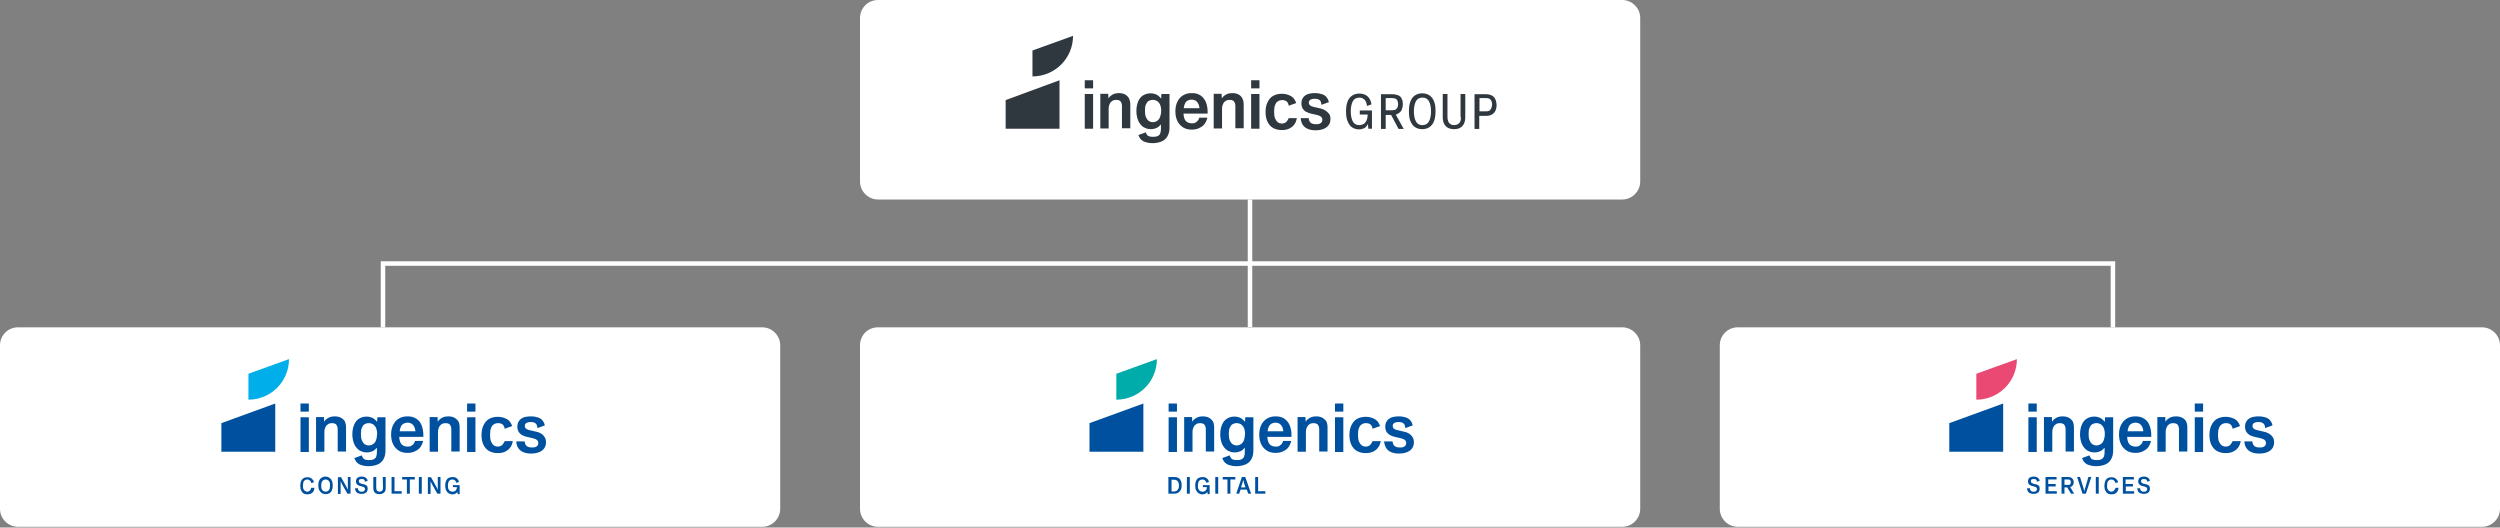
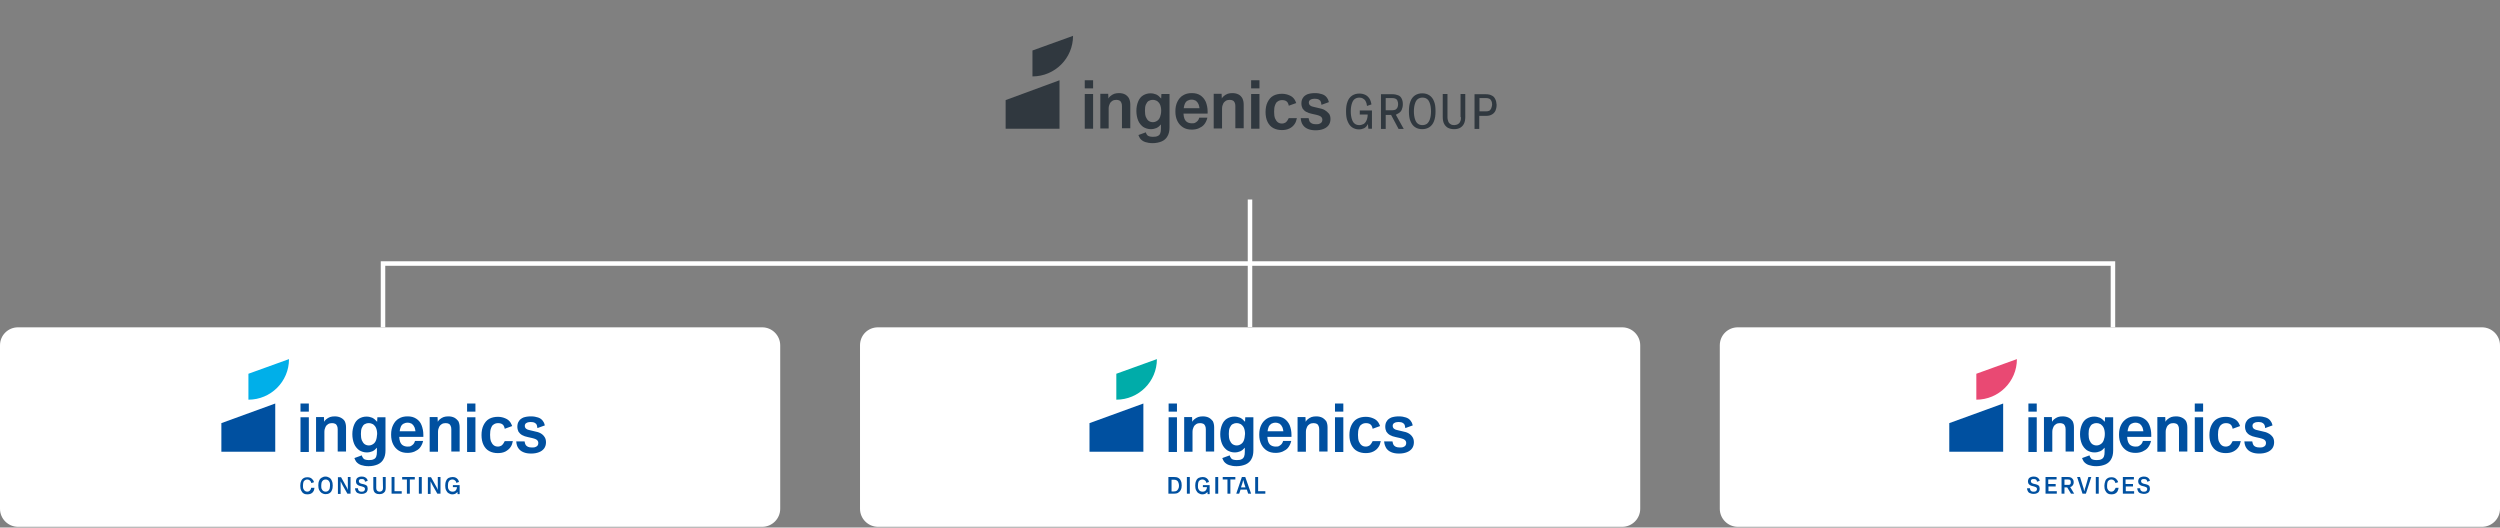
<svg xmlns="http://www.w3.org/2000/svg" version="1.1" id="Ebene_1" x="0px" y="0px" viewBox="0 0 1109 234" style="enable-background:new 0 0 1109 234;" xml:space="preserve">
  <rect x="0" y="0" width="1109" height="234" fill="#808080" stroke="none" />
  <style type="text/css">
	.st0{fill:#FFFFFF;}
	.st1{fill:#30383F;}
	.st2{fill:#0050A0;}
	.st3{fill:#00AFE9;}
	.st4{fill:#00ACA9;}
	.st5{fill:#E94973;}
	.st6{fill:none;stroke:#FFFFFF;stroke-width:2;}
</style>
-   <path class="st0" d="M389.5,0h330.1c4.4,0,8,3.6,8,8v72.5c0,4.4-3.6,8-8,8H389.5c-4.4,0-8-3.6-8-8V8C381.5,3.6,385,0,389.5,0z" />
  <path class="st1" d="M484.9,41.7h-3.7v15.4h3.7V41.7z" />
  <path class="st1" d="M484.9,35.6h-3.7v3.6h3.7V35.6z" />
  <path class="st1" d="M499.1,41.9c-0.8-0.4-1.7-0.6-2.7-0.6c-0.8,0-1.5,0.1-2.1,0.3c-0.6,0.2-1.2,0.6-1.7,1c-0.4,0.3-0.7,0.7-0.9,1.1  l-0.1-2.1h-3.5v15.4h3.7v-8.8c0-0.9,0.2-1.6,0.5-2.2c0.3-0.6,0.7-1,1.2-1.3c0.5-0.3,1.1-0.4,1.7-0.4c0.6,0,1,0.1,1.4,0.3  c0.4,0.2,0.6,0.5,0.8,0.9c0.2,0.4,0.3,0.9,0.3,1.5v9.9h3.7V46.4c0-1.1-0.2-2-0.6-2.8C500.4,42.9,499.8,42.3,499.1,41.9L499.1,41.9z" />
  <path class="st1" d="M549.4,41.9c-0.8-0.4-1.7-0.6-2.7-0.6c-0.8,0-1.5,0.1-2.1,0.3c-0.6,0.2-1.2,0.6-1.7,1c-0.4,0.3-0.7,0.7-0.9,1.1  l-0.1-2.1h-3.5v15.4h3.7v-8.8c0-0.9,0.2-1.6,0.5-2.2c0.3-0.6,0.7-1,1.2-1.3c0.5-0.3,1.1-0.4,1.7-0.4c0.6,0,1,0.1,1.4,0.3  c0.4,0.2,0.6,0.5,0.8,0.9c0.2,0.4,0.3,0.9,0.3,1.5v9.9h3.7V46.4c0-1.1-0.2-2-0.6-2.8C550.7,42.9,550.2,42.3,549.4,41.9L549.4,41.9z" />
  <path class="st1" d="M558.7,35.6H555v3.6h3.7V35.6z" />
  <path class="st1" d="M558.7,41.7H555v15.4h3.7V41.7z" />
  <path class="st1" d="M532.5,42.3c-1.1-0.7-2.3-1-3.8-1s-2.8,0.3-3.9,1c-1.1,0.6-1.9,1.6-2.5,2.8c-0.6,1.2-0.9,2.6-0.9,4.3  c0,1.7,0.3,3.1,0.9,4.3c0.6,1.2,1.4,2.1,2.5,2.8c1.1,0.7,2.4,1,3.9,1c1.1,0,2.2-0.2,3.1-0.6c0.9-0.4,1.7-0.9,2.3-1.6  c0.6-0.7,1.2-1.8,1.5-3.1H532c-0.1,0.4-0.4,1.1-0.8,1.5c-0.3,0.3-0.7,0.6-1.1,0.8c-0.4,0.2-0.9,0.2-1.4,0.2c-0.8,0-1.5-0.2-2-0.5  c-0.6-0.3-1-0.9-1.3-1.6c-0.2-0.6-0.4-1.4-0.4-2.2h10.7v-0.9c0-1.6-0.3-3-0.8-4.3C534.3,43.9,533.5,43,532.5,42.3L532.5,42.3z   M526.7,44.7c0.5-0.3,1.2-0.5,1.9-0.5c0.7,0,1.4,0.2,1.9,0.5c0.5,0.4,0.9,0.9,1.2,1.6c0.2,0.5,0.3,1.1,0.4,1.7h-7  c0.1-0.7,0.2-1.2,0.4-1.7C525.8,45.5,526.2,45,526.7,44.7L526.7,44.7z" />
  <path class="st1" d="M515.2,41.7l-0.1,2c-0.1-0.1-0.2-0.2-0.3-0.3c-0.5-0.6-1.1-1.1-1.9-1.5c-0.8-0.3-1.6-0.5-2.5-0.5  c-1.2,0-2.3,0.3-3.3,0.9c-1,0.6-1.7,1.5-2.2,2.7c-0.5,1.2-0.8,2.6-0.8,4.2s0.3,3.1,0.8,4.3c0.5,1.2,1.3,2.1,2.2,2.8  c1,0.6,2.1,1,3.4,1c0.9,0,1.8-0.2,2.5-0.5c0.8-0.4,1.4-0.9,1.9-1.5c0,0,0.1-0.1,0.1-0.1v1.8c0,0.9-0.1,1.6-0.3,2.1  c-0.2,0.6-0.6,1-1.1,1.2c-0.5,0.3-1.3,0.4-2.2,0.4c-0.6,0-1.1-0.1-1.5-0.2c-0.4-0.1-0.8-0.3-1-0.6c-0.3-0.3-0.5-0.7-0.6-1.2  l-3.3,1.2c0.2,0.6,0.5,1.1,0.8,1.6c0.6,0.7,1.3,1.2,2.2,1.5s2,0.5,3.3,0.5c1.6,0,2.9-0.3,4.1-0.8c1.1-0.5,2-1.3,2.5-2.3  c0.6-1,0.9-2.3,0.9-3.9V41.7L515.2,41.7L515.2,41.7z M514.6,51.9c-0.3,0.8-0.7,1.3-1.3,1.7c-0.6,0.4-1.2,0.6-1.9,0.6  c-0.7,0-1.3-0.2-1.9-0.6c-0.5-0.4-0.9-1-1.2-1.7c-0.3-0.8-0.4-1.7-0.4-2.8c0-1.1,0.1-2,0.4-2.7c0.3-0.7,0.7-1.3,1.2-1.6  c0.5-0.3,1.1-0.5,1.9-0.5c0.7,0,1.3,0.2,1.9,0.5c0.5,0.4,1,0.9,1.3,1.6c0.3,0.7,0.5,1.6,0.5,2.7C515.1,50.2,514.9,51.1,514.6,51.9z" />
  <path class="st1" d="M571.2,53.3c-0.3,0.5-0.6,0.8-1,1.1c-0.4,0.2-0.9,0.4-1.5,0.4c-0.8,0-1.4-0.2-1.9-0.6c-0.5-0.4-0.9-1-1.2-1.7  c-0.3-0.8-0.4-1.8-0.4-2.9c0-1.2,0.1-2.2,0.4-2.9c0.3-0.8,0.6-1.4,1.2-1.7c0.5-0.4,1.2-0.6,2-0.6c0.6,0,1.1,0.1,1.5,0.3  c0.4,0.2,0.8,0.5,1,1c0.2,0.3,0.3,0.7,0.4,1.2l3.3-1.2c-0.2-0.5-0.4-1-0.7-1.5c-0.6-0.9-1.3-1.5-2.3-1.9c-0.9-0.4-2-0.7-3.3-0.7  c-1.5,0-2.8,0.3-3.9,0.9c-1.1,0.6-1.9,1.6-2.5,2.8c-0.6,1.2-0.9,2.7-0.9,4.4c0,1.7,0.3,3.2,0.9,4.4c0.6,1.2,1.4,2.1,2.5,2.7  c1.1,0.6,2.4,0.9,3.8,0.9c1.3,0,2.4-0.2,3.4-0.7c1-0.5,1.7-1.1,2.3-2c0.5-0.7,0.8-1.6,1-2.6h-3.6C571.5,52.6,571.4,53,571.2,53.3  L571.2,53.3z" />
  <path class="st1" d="M587.6,48.8c-0.7-0.4-1.7-0.7-2.8-0.9l-1.7-0.4c-0.6-0.1-1.1-0.3-1.4-0.4c-0.4-0.2-0.6-0.4-0.8-0.6  c-0.2-0.3-0.3-0.6-0.3-1c0-0.4,0.1-0.7,0.3-0.9c0.2-0.3,0.5-0.4,0.9-0.6c0.4-0.1,0.8-0.2,1.4-0.2c0.6,0,1.1,0.1,1.5,0.2  c0.4,0.2,0.7,0.4,1,0.7c0.2,0.3,0.4,0.8,0.5,1.8l3.3-1.2c-0.2-0.9-0.5-1.5-0.9-2c-0.5-0.7-1.2-1.2-2.1-1.5c-0.9-0.3-1.9-0.5-3.2-0.5  c-1.3,0-2.4,0.2-3.3,0.5c-0.9,0.4-1.6,0.9-2,1.6c-0.5,0.7-0.7,1.5-0.7,2.5c0,0.8,0.2,1.6,0.5,2.2c0.4,0.6,0.9,1.1,1.6,1.5  c0.7,0.4,1.6,0.7,2.6,0.9l1.8,0.4c0.7,0.2,1.2,0.3,1.6,0.5c0.4,0.2,0.7,0.4,0.9,0.7c0.2,0.3,0.3,0.6,0.3,1c0,0.4-0.1,0.8-0.3,1.1  c-0.2,0.3-0.5,0.5-1,0.7c-0.4,0.2-1,0.2-1.6,0.2c-0.7,0-1.2-0.1-1.7-0.3c-0.4-0.2-0.8-0.5-1-0.8c-0.2-0.4-0.4-0.9-0.5-1.6h-3.5  c0.1,1.3,0.4,2.3,1,3.1c0.5,0.7,1.2,1.3,2.2,1.7c0.9,0.4,2.1,0.6,3.4,0.6c1.3,0,2.5-0.2,3.5-0.6c1-0.4,1.7-0.9,2.3-1.7  c0.5-0.7,0.8-1.6,0.8-2.7c0-0.9-0.2-1.7-0.6-2.3C588.9,49.7,588.3,49.2,587.6,48.8L587.6,48.8z" />
  <path class="st1" d="M446.1,44.4v12.7H470V35.6L446.1,44.4z" />
  <path class="st1" d="M458,33.9c9.9,0,18-8,18-18l-18,6.5V33.9z" />
  <path class="st1" d="M620.3,50.3c0.7-0.4,1.2-0.9,1.5-1.6c0.3-0.7,0.5-1.5,0.5-2.5c0-1-0.2-1.8-0.5-2.4c-0.3-0.7-0.8-1.2-1.5-1.5  s-1.6-0.5-2.6-0.5h-5.1v15.4h2.1v-6.2h2.4l3.3,6.2h2.3l-3.5-6.3C619.5,50.7,619.9,50.5,620.3,50.3L620.3,50.3z M614.6,43.5h3  c0.6,0,1.1,0.1,1.5,0.3c0.4,0.2,0.7,0.5,0.8,0.9c0.2,0.4,0.3,0.9,0.3,1.5c0,0.6-0.1,1.1-0.3,1.5c-0.2,0.4-0.5,0.7-0.8,0.9  c-0.4,0.2-0.9,0.3-1.4,0.3h-3V43.5L614.6,43.5z" />
  <path class="st1" d="M634.1,42.3c-0.9-0.6-1.9-0.9-3.2-0.9c-1.2,0-2.3,0.3-3.2,0.9c-0.9,0.6-1.6,1.5-2,2.6c-0.5,1.2-0.7,2.7-0.7,4.5  c0,1.8,0.2,3.3,0.7,4.4c0.5,1.2,1.2,2.1,2,2.6c0.9,0.6,1.9,0.9,3.2,0.9c1.2,0,2.3-0.3,3.2-0.9c0.9-0.6,1.6-1.5,2-2.6  c0.5-1.2,0.7-2.7,0.7-4.5c0-1.8-0.2-3.3-0.7-4.4C635.7,43.8,635,42.9,634.1,42.3z M634.3,52.9c-0.3,0.9-0.8,1.6-1.3,2  c-0.6,0.4-1.2,0.6-2,0.6c-0.8,0-1.5-0.2-2-0.6c-0.6-0.4-1-1.1-1.3-2s-0.5-2.1-0.5-3.5c0-1.4,0.2-2.6,0.5-3.5c0.3-0.9,0.7-1.6,1.3-2  c0.6-0.4,1.2-0.6,2-0.6c0.8,0,1.5,0.2,2,0.6c0.6,0.4,1,1.1,1.3,2c0.3,0.9,0.5,2.1,0.5,3.5S634.6,52,634.3,52.9L634.3,52.9z" />
  <path class="st1" d="M648.1,52c0,0.8-0.1,1.5-0.4,2c-0.2,0.5-0.6,0.9-1,1.1c-0.4,0.2-1,0.4-1.6,0.4s-1.2-0.1-1.6-0.4  c-0.4-0.2-0.8-0.6-1-1.1c-0.2-0.5-0.4-1.2-0.4-2V41.7h-2.1v10.2c0,1.2,0.2,2.2,0.6,3c0.4,0.8,1,1.4,1.7,1.8c0.8,0.4,1.7,0.6,2.7,0.6  c1.1,0,2-0.2,2.7-0.6s1.3-1,1.7-1.8c0.4-0.8,0.6-1.8,0.6-3V41.7h-2.1V52L648.1,52z" />
  <path class="st1" d="M663.3,44c-0.3-0.7-0.8-1.3-1.5-1.6c-0.7-0.4-1.6-0.6-2.6-0.6h-5.1v15.4h2.1v-5.8h3c1.1,0,1.9-0.2,2.6-0.6  c0.7-0.4,1.2-0.9,1.6-1.7c0.3-0.7,0.5-1.6,0.5-2.6C663.8,45.5,663.7,44.7,663.3,44L663.3,44z M661.5,48.1c-0.2,0.4-0.5,0.8-0.8,1  c-0.4,0.2-0.9,0.3-1.5,0.3h-2.9v-5.9h2.9c0.6,0,1.1,0.1,1.5,0.3c0.4,0.2,0.7,0.6,0.9,1c0.2,0.4,0.3,1,0.3,1.6S661.6,47.7,661.5,48.1  L661.5,48.1z" />
  <path class="st1" d="M603.2,50.8h3.5c0,1-0.2,1.9-0.5,2.6c-0.3,0.7-0.8,1.3-1.3,1.6c-0.6,0.3-1.2,0.5-1.9,0.5c-0.8,0-1.5-0.2-2-0.6  c-0.6-0.4-1-1.1-1.3-2c-0.3-0.9-0.5-2.1-0.5-3.5c0-1.4,0.2-2.6,0.5-3.5c0.3-0.9,0.7-1.6,1.3-2c0.6-0.4,1.2-0.6,2-0.6  c0.6,0,1.1,0.1,1.6,0.4c0.5,0.3,0.9,0.6,1.2,1.2c0.3,0.5,0.5,1.2,0.6,2.1l2-0.7c-0.2-0.9-0.4-1.7-0.8-2.4c-0.5-0.8-1.1-1.4-1.9-1.8  c-0.8-0.4-1.7-0.6-2.7-0.6c-1.2,0-2.3,0.3-3.2,0.9s-1.6,1.5-2,2.6c-0.5,1.2-0.7,2.7-0.7,4.4c0,1.8,0.2,3.3,0.7,4.4  c0.5,1.2,1.1,2.1,2,2.7c0.9,0.6,1.9,0.9,3,0.9c0.9,0,1.6-0.2,2.3-0.5c0.7-0.4,1.2-0.9,1.6-1.7c0-0.1,0.1-0.1,0.1-0.2l0.2,2.1h1.6V49  h-5.4V50.8L603.2,50.8z" />
  <path class="st0" d="M8,145.2h330.1c4.4,0,8,3.6,8,8v72.5c0,4.4-3.6,8-8,8H8c-4.4,0-8-3.6-8-8v-72.5C0,148.7,3.6,145.2,8,145.2z" />
  <path class="st2" d="M137,185.1h-3.7v15.4h3.7V185.1z" />
  <path class="st2" d="M137,179h-3.7v3.6h3.7V179z" />
  <path class="st2" d="M151.2,185.3c-0.8-0.4-1.7-0.6-2.7-0.6c-0.8,0-1.5,0.1-2.1,0.3c-0.6,0.2-1.2,0.6-1.7,1  c-0.4,0.3-0.7,0.7-0.9,1.1l-0.1-2.1h-3.5v15.4h3.7v-8.8c0-0.9,0.2-1.6,0.5-2.2c0.3-0.6,0.7-1,1.2-1.3c0.5-0.3,1.1-0.4,1.7-0.4  c0.6,0,1,0.1,1.4,0.3c0.4,0.2,0.6,0.5,0.8,0.9c0.2,0.4,0.3,0.9,0.3,1.5v9.9h3.7v-10.7c0-1.1-0.2-2-0.6-2.8  C152.6,186.3,152,185.7,151.2,185.3L151.2,185.3z" />
  <path class="st2" d="M201.6,185.3c-0.8-0.4-1.7-0.6-2.7-0.6c-0.8,0-1.5,0.1-2.1,0.3c-0.6,0.2-1.2,0.6-1.7,1  c-0.4,0.3-0.7,0.7-0.9,1.1l-0.1-2.1h-3.5v15.4h3.7v-8.8c0-0.9,0.2-1.6,0.5-2.2c0.3-0.6,0.7-1,1.2-1.3c0.5-0.3,1.1-0.4,1.7-0.4  c0.6,0,1,0.1,1.4,0.3c0.4,0.2,0.6,0.5,0.8,0.9c0.2,0.4,0.3,0.9,0.3,1.5v9.9h3.7v-10.7c0-1.1-0.2-2-0.6-2.8  C202.9,186.3,202.3,185.7,201.6,185.3L201.6,185.3z" />
  <path class="st2" d="M210.9,179h-3.7v3.6h3.7V179z" />
  <path class="st2" d="M210.9,185.1h-3.7v15.4h3.7V185.1z" />
  <path class="st2" d="M184.6,185.7c-1.1-0.7-2.3-1-3.8-1s-2.8,0.3-3.9,1c-1.1,0.6-1.9,1.6-2.5,2.8c-0.6,1.2-0.9,2.6-0.9,4.3  c0,1.7,0.3,3.1,0.9,4.3c0.6,1.2,1.4,2.1,2.5,2.8c1.1,0.7,2.4,1,3.9,1c1.1,0,2.2-0.2,3.1-0.6c0.9-0.4,1.7-0.9,2.3-1.6  c0.6-0.7,1.2-1.8,1.5-3.1h-3.6c-0.1,0.4-0.4,1.1-0.8,1.5c-0.3,0.3-0.7,0.6-1.1,0.8c-0.4,0.2-0.9,0.2-1.4,0.2c-0.8,0-1.5-0.2-2-0.5  c-0.6-0.3-1-0.9-1.3-1.6c-0.2-0.6-0.4-1.4-0.4-2.2h10.7v-0.9c0-1.6-0.3-3-0.8-4.3C186.5,187.3,185.7,186.4,184.6,185.7L184.6,185.7z   M178.9,188c0.5-0.3,1.2-0.5,1.9-0.5c0.7,0,1.4,0.2,1.9,0.5c0.5,0.4,0.9,0.9,1.2,1.6c0.2,0.5,0.3,1.1,0.4,1.7h-7  c0.1-0.7,0.2-1.2,0.4-1.7C177.9,188.9,178.3,188.4,178.9,188L178.9,188z" />
  <path class="st2" d="M167.4,185.1l-0.1,2c-0.1-0.1-0.2-0.2-0.3-0.3c-0.5-0.6-1.1-1.1-1.9-1.5c-0.8-0.3-1.6-0.5-2.5-0.5  c-1.2,0-2.3,0.3-3.3,0.9c-1,0.6-1.7,1.5-2.2,2.7c-0.5,1.2-0.8,2.6-0.8,4.2s0.3,3.1,0.8,4.3c0.5,1.2,1.3,2.1,2.2,2.8  c1,0.6,2.1,1,3.4,1c0.9,0,1.8-0.2,2.5-0.5s1.4-0.9,1.9-1.5c0,0,0.1-0.1,0.1-0.1v1.8c0,0.9-0.1,1.6-0.3,2.1c-0.2,0.6-0.6,1-1.1,1.2  c-0.5,0.3-1.3,0.4-2.2,0.4c-0.6,0-1.1-0.1-1.5-0.2c-0.4-0.1-0.8-0.3-1-0.7c-0.3-0.3-0.5-0.7-0.6-1.2l-3.3,1.2  c0.2,0.6,0.5,1.1,0.8,1.6c0.6,0.7,1.3,1.2,2.2,1.5c0.9,0.3,2,0.5,3.3,0.5c1.6,0,2.9-0.3,4.1-0.8c1.1-0.5,2-1.3,2.5-2.3  c0.6-1,0.9-2.3,0.9-3.9v-14.7L167.4,185.1L167.4,185.1z M166.8,195.3c-0.3,0.8-0.7,1.3-1.3,1.7c-0.6,0.4-1.2,0.6-1.9,0.6  c-0.7,0-1.3-0.2-1.9-0.6c-0.5-0.4-0.9-1-1.2-1.7c-0.3-0.8-0.4-1.7-0.4-2.8s0.1-2,0.4-2.7c0.3-0.7,0.7-1.3,1.2-1.6  c0.5-0.3,1.1-0.5,1.9-0.5c0.7,0,1.3,0.2,1.9,0.5c0.5,0.4,1,0.9,1.3,1.6c0.3,0.7,0.5,1.6,0.5,2.7  C167.2,193.6,167.1,194.5,166.8,195.3z" />
  <path class="st2" d="M223.4,196.6c-0.3,0.5-0.6,0.8-1,1.1c-0.4,0.2-0.9,0.4-1.5,0.4c-0.8,0-1.4-0.2-1.9-0.6c-0.5-0.4-0.9-1-1.2-1.7  c-0.3-0.8-0.4-1.8-0.4-2.9s0.1-2.2,0.4-2.9c0.3-0.8,0.6-1.4,1.2-1.7c0.5-0.4,1.2-0.6,2-0.6c0.6,0,1.1,0.1,1.5,0.3  c0.4,0.2,0.8,0.5,1,1c0.2,0.3,0.3,0.7,0.4,1.2l3.3-1.2c-0.2-0.5-0.4-1-0.7-1.5c-0.6-0.9-1.3-1.5-2.3-1.9c-0.9-0.4-2-0.7-3.3-0.7  c-1.5,0-2.8,0.3-3.9,0.9c-1.1,0.6-1.9,1.6-2.5,2.8c-0.6,1.2-0.9,2.7-0.9,4.4c0,1.7,0.3,3.2,0.9,4.4c0.6,1.2,1.4,2.1,2.5,2.7  c1.1,0.6,2.4,0.9,3.8,0.9c1.3,0,2.4-0.2,3.4-0.7c0.9-0.5,1.7-1.1,2.3-2c0.5-0.7,0.8-1.6,1-2.6h-3.6  C223.7,196,223.6,196.3,223.4,196.6L223.4,196.6z" />
  <path class="st2" d="M239.8,192.2c-0.7-0.4-1.7-0.7-2.8-0.9l-1.7-0.4c-0.6-0.1-1.1-0.3-1.4-0.4c-0.4-0.2-0.6-0.4-0.8-0.6  c-0.2-0.3-0.3-0.6-0.3-1c0-0.4,0.1-0.7,0.3-0.9c0.2-0.3,0.5-0.4,0.9-0.6c0.4-0.1,0.8-0.2,1.4-0.2c0.6,0,1.1,0.1,1.5,0.2  c0.4,0.2,0.7,0.4,1,0.7c0.2,0.3,0.4,0.8,0.5,1.8l3.3-1.2c-0.2-0.9-0.5-1.5-0.9-2c-0.5-0.7-1.2-1.2-2.1-1.5c-0.9-0.3-1.9-0.5-3.2-0.5  c-1.3,0-2.4,0.2-3.3,0.5c-0.9,0.4-1.6,0.9-2,1.6c-0.5,0.7-0.7,1.5-0.7,2.5c0,0.8,0.2,1.6,0.5,2.2c0.4,0.6,0.9,1.1,1.6,1.5  c0.7,0.4,1.6,0.7,2.6,0.9l1.8,0.4c0.7,0.2,1.2,0.3,1.6,0.5c0.4,0.2,0.7,0.4,0.9,0.7c0.2,0.3,0.3,0.6,0.3,1c0,0.4-0.1,0.8-0.3,1.1  c-0.2,0.3-0.5,0.5-1,0.7c-0.4,0.2-1,0.2-1.6,0.2c-0.7,0-1.2-0.1-1.7-0.3c-0.4-0.2-0.8-0.5-1-0.8c-0.2-0.4-0.4-0.9-0.5-1.6H229  c0.1,1.3,0.4,2.3,1,3.1c0.5,0.7,1.2,1.3,2.2,1.7c0.9,0.4,2.1,0.6,3.4,0.6c1.3,0,2.5-0.2,3.5-0.6c1-0.4,1.7-0.9,2.3-1.7  c0.5-0.7,0.8-1.6,0.8-2.7c0-0.9-0.2-1.7-0.6-2.3C241.1,193.1,240.5,192.6,239.8,192.2L239.8,192.2z" />
  <path class="st2" d="M98.2,187.7v12.7h23.9V179L98.2,187.7z" />
  <path class="st3" d="M110.2,177.3c9.9,0,18-8,18-18l-18,6.5V177.3z" />
  <path class="st2" d="M146.1,211.9c-0.5-0.3-1.1-0.5-1.7-0.5c-0.7,0-1.2,0.2-1.7,0.5c-0.5,0.3-0.9,0.7-1.1,1.3  c-0.3,0.6-0.4,1.3-0.4,2.1c0,0.8,0.1,1.5,0.4,2.1c0.3,0.6,0.7,1,1.1,1.3c0.5,0.3,1.1,0.5,1.7,0.5c0.7,0,1.2-0.1,1.7-0.4  c0.5-0.3,0.9-0.7,1.1-1.3c0.3-0.6,0.4-1.3,0.4-2.1c0-0.8-0.1-1.5-0.4-2.1C147,212.7,146.6,212.2,146.1,211.9L146.1,211.9z   M146.2,216.9c-0.2,0.4-0.4,0.7-0.7,0.9c-0.3,0.2-0.6,0.3-1,0.3s-0.8-0.1-1.1-0.3c-0.3-0.2-0.5-0.5-0.7-0.9  c-0.2-0.4-0.2-0.9-0.2-1.5c0-0.6,0.1-1.1,0.2-1.5c0.2-0.4,0.4-0.7,0.7-0.9c0.3-0.2,0.6-0.3,1.1-0.3c0.4,0,0.7,0.1,1,0.3  c0.3,0.2,0.5,0.5,0.7,0.9c0.2,0.4,0.2,0.9,0.2,1.5C146.4,215.9,146.3,216.4,146.2,216.9L146.2,216.9z" />
  <path class="st2" d="M154.3,215.9c0,0.3,0,0.6,0,0.9c0,0.1,0,0.3,0,0.5c-0.1-0.2-0.2-0.3-0.2-0.5c-0.1-0.3-0.3-0.6-0.4-0.8l-2.4-4.3  h-1.4v7.4h1.2v-3.9c0-0.3,0-0.5,0-0.8c0-0.3,0-0.6,0-0.9c0,0,0,0,0,0c0,0,0,0,0,0c0.1,0.3,0.3,0.6,0.4,0.8c0.2,0.3,0.3,0.6,0.4,0.8  l2.2,3.9h1.4v-7.4h-1.2L154.3,215.9L154.3,215.9z" />
  <path class="st2" d="M169.9,216.5c0,0.4-0.1,0.6-0.2,0.9c-0.1,0.2-0.3,0.4-0.5,0.5c-0.2,0.1-0.5,0.2-0.8,0.2c-0.3,0-0.6-0.1-0.8-0.2  c-0.2-0.1-0.4-0.3-0.5-0.5c-0.1-0.2-0.2-0.5-0.2-0.9v-4.9h-1.3v4.9c0,0.6,0.1,1.1,0.3,1.5c0.2,0.4,0.5,0.7,0.9,0.9  c0.4,0.2,0.9,0.3,1.5,0.3c0.6,0,1.1-0.1,1.5-0.3c0.4-0.2,0.7-0.5,1-0.9c0.2-0.4,0.3-0.9,0.3-1.5v-4.9h-1.3L169.9,216.5L169.9,216.5z  " />
  <path class="st2" d="M175,211.6h-1.3v7.4h4.5v-1.1H175V211.6z" />
  <path class="st2" d="M178.3,212.7h2.2v6.3h1.3v-6.3h2.2v-1.1h-5.6V212.7z" />
  <path class="st2" d="M187.1,211.6h-1.3v7.4h1.3V211.6z" />
  <path class="st2" d="M194.2,215.9c0,0.3,0,0.6,0,0.9c0,0.1,0,0.3,0,0.5c-0.1-0.2-0.2-0.3-0.2-0.5c-0.1-0.3-0.3-0.6-0.4-0.8l-2.4-4.3  h-1.4v7.4h1.2v-3.9c0-0.3,0-0.5,0-0.8c0-0.3,0-0.6,0-0.9c0,0,0,0,0,0c0,0,0,0,0,0c0.1,0.3,0.3,0.6,0.4,0.8c0.2,0.3,0.3,0.6,0.4,0.8  l2.2,3.9h1.4v-7.4h-1.2L194.2,215.9L194.2,215.9z" />
  <path class="st2" d="M137.7,217.3c-0.2,0.3-0.4,0.5-0.6,0.6c-0.2,0.1-0.5,0.2-0.8,0.2c-0.4,0-0.7-0.1-1-0.3  c-0.3-0.2-0.5-0.5-0.7-0.9s-0.2-0.9-0.2-1.5c0-0.6,0.1-1.1,0.2-1.5s0.4-0.7,0.7-0.9c0.3-0.2,0.6-0.3,1-0.3c0.3,0,0.5,0.1,0.8,0.2  c0.2,0.1,0.4,0.3,0.6,0.5c0.2,0.2,0.3,0.5,0.4,0.9l1.2-0.4c-0.1-0.4-0.3-0.8-0.5-1c-0.3-0.4-0.6-0.7-1-0.9c-0.4-0.2-0.9-0.3-1.4-0.3  c-0.6,0-1.2,0.1-1.7,0.4c-0.5,0.3-0.9,0.7-1.1,1.3c-0.3,0.6-0.4,1.3-0.4,2.1c0,0.8,0.1,1.5,0.4,2.1c0.3,0.6,0.6,1,1.1,1.3  c0.5,0.3,1,0.4,1.7,0.4c0.5,0,1-0.1,1.5-0.3c0.4-0.2,0.8-0.5,1.1-1c0.3-0.4,0.4-1,0.5-1.6H138C138,216.7,137.9,217.1,137.7,217.3  L137.7,217.3z" />
  <path class="st2" d="M162.5,215.3c-0.3-0.2-0.7-0.4-1.2-0.5l-0.9-0.2c-0.3-0.1-0.6-0.2-0.7-0.3c-0.2-0.1-0.3-0.2-0.4-0.4  c-0.1-0.1-0.1-0.3-0.1-0.5c0-0.2,0-0.4,0.1-0.5c0.1-0.1,0.2-0.2,0.4-0.3c0.2-0.1,0.4-0.1,0.7-0.1c0.3,0,0.6,0,0.8,0.1  c0.2,0.1,0.4,0.2,0.5,0.4c0.1,0.2,0.2,0.4,0.2,0.7l1.2-0.4c-0.1-0.3-0.1-0.6-0.3-0.8c-0.2-0.3-0.5-0.6-0.9-0.8  c-0.4-0.2-0.9-0.3-1.5-0.3c-0.6,0-1,0.1-1.4,0.3s-0.7,0.4-0.8,0.7c-0.2,0.3-0.3,0.7-0.3,1.1c0,0.4,0.1,0.7,0.2,1  c0.2,0.3,0.4,0.5,0.7,0.7c0.3,0.2,0.6,0.3,1,0.4l0.8,0.2c0.3,0.1,0.6,0.2,0.8,0.3c0.2,0.1,0.3,0.2,0.4,0.4c0.1,0.1,0.1,0.3,0.1,0.5  c0,0.2-0.1,0.4-0.2,0.6c-0.1,0.2-0.3,0.3-0.5,0.4c-0.2,0.1-0.5,0.1-0.8,0.1c-0.3,0-0.6,0-0.8-0.1c-0.2-0.1-0.4-0.3-0.6-0.5  c-0.1-0.2-0.2-0.5-0.2-0.9h-1.3c0,0.6,0.2,1.1,0.4,1.4c0.2,0.4,0.6,0.7,1,0.8c0.4,0.2,0.9,0.3,1.5,0.3c0.6,0,1.1-0.1,1.5-0.3  c0.4-0.2,0.7-0.4,0.9-0.8c0.2-0.3,0.3-0.7,0.3-1.2c0-0.4-0.1-0.7-0.2-1C163,215.7,162.8,215.5,162.5,215.3L162.5,215.3z" />
  <path class="st2" d="M200.9,216.1h1.8c0,0.4-0.1,0.8-0.3,1.1c-0.2,0.3-0.4,0.6-0.7,0.7c-0.3,0.2-0.6,0.2-1,0.2  c-0.4,0-0.8-0.1-1.1-0.3c-0.3-0.2-0.5-0.5-0.7-0.9s-0.2-0.9-0.2-1.5s0.1-1.1,0.2-1.5c0.2-0.4,0.4-0.7,0.7-0.9  c0.3-0.2,0.7-0.3,1.1-0.3c0.3,0,0.6,0.1,0.8,0.2c0.2,0.1,0.4,0.3,0.6,0.5c0.2,0.2,0.3,0.5,0.3,0.8l1.2-0.4c-0.1-0.4-0.2-0.7-0.4-1  c-0.3-0.4-0.6-0.7-1-0.9c-0.4-0.2-0.9-0.3-1.4-0.3c-0.7,0-1.3,0.2-1.8,0.4c-0.5,0.3-0.9,0.7-1.1,1.3c-0.3,0.6-0.4,1.3-0.4,2.1  c0,0.8,0.1,1.5,0.4,2.1c0.3,0.6,0.6,1,1.1,1.3c0.5,0.3,1,0.5,1.7,0.5c0.5,0,0.9-0.1,1.3-0.3c0.4-0.2,0.7-0.5,0.9-0.8c0,0,0,0,0,0  l0.1,1h0.9v-4h-3L200.9,216.1L200.9,216.1z" />
  <path class="st0" d="M389.5,145.2h330.1c4.4,0,8,3.6,8,8v72.5c0,4.4-3.6,8-8,8H389.5c-4.4,0-8-3.6-8-8v-72.5  C381.5,148.7,385,145.2,389.5,145.2z" />
  <path class="st2" d="M522.1,185.1h-3.7v15.4h3.7V185.1z" />
  <path class="st2" d="M522.1,179h-3.7v3.6h3.7V179z" />
  <path class="st2" d="M536.3,185.3c-0.8-0.4-1.7-0.6-2.7-0.6c-0.8,0-1.5,0.1-2.1,0.3c-0.6,0.2-1.2,0.6-1.7,1  c-0.4,0.3-0.7,0.7-0.9,1.1l-0.1-2.1h-3.5v15.4h3.7v-8.8c0-0.9,0.2-1.6,0.5-2.2c0.3-0.6,0.7-1,1.2-1.3c0.5-0.3,1.1-0.4,1.7-0.4  c0.5,0,1,0.1,1.4,0.3c0.4,0.2,0.6,0.5,0.8,0.9c0.2,0.4,0.3,0.9,0.3,1.5v9.9h3.7v-10.7c0-1.1-0.2-2-0.6-2.8  C537.6,186.3,537,185.7,536.3,185.3L536.3,185.3z" />
  <path class="st2" d="M586.6,185.3c-0.8-0.4-1.7-0.6-2.7-0.6c-0.8,0-1.5,0.1-2.1,0.3c-0.6,0.2-1.2,0.6-1.7,1  c-0.4,0.3-0.7,0.7-0.9,1.1l-0.1-2.1h-3.5v15.4h3.7v-8.8c0-0.9,0.2-1.6,0.5-2.2c0.3-0.6,0.7-1,1.2-1.3c0.5-0.3,1.1-0.4,1.7-0.4  c0.5,0,1,0.1,1.4,0.3c0.4,0.2,0.6,0.5,0.8,0.9c0.2,0.4,0.3,0.9,0.3,1.5v9.9h3.7v-10.7c0-1.1-0.2-2-0.6-2.8  C587.9,186.3,587.3,185.7,586.6,185.3L586.6,185.3z" />
  <path class="st2" d="M595.9,179h-3.7v3.6h3.7V179z" />
  <path class="st2" d="M595.9,185.1h-3.7v15.4h3.7V185.1z" />
  <path class="st2" d="M569.7,185.7c-1.1-0.7-2.3-1-3.8-1c-1.5,0-2.8,0.3-3.9,1s-1.9,1.6-2.5,2.8c-0.6,1.2-0.9,2.6-0.9,4.3  c0,1.7,0.3,3.1,0.9,4.3c0.6,1.2,1.4,2.1,2.5,2.8c1.1,0.7,2.4,1,3.9,1c1.1,0,2.2-0.2,3.1-0.6c0.9-0.4,1.7-0.9,2.3-1.6  s1.2-1.8,1.5-3.1h-3.6c-0.1,0.4-0.4,1.1-0.8,1.5c-0.3,0.3-0.7,0.6-1.1,0.8c-0.4,0.2-0.9,0.2-1.4,0.2c-0.8,0-1.5-0.2-2-0.5  c-0.6-0.3-1-0.9-1.3-1.6c-0.2-0.6-0.4-1.4-0.4-2.2h10.7v-0.9c0-1.6-0.3-3-0.8-4.3C571.5,187.3,570.7,186.4,569.7,185.7L569.7,185.7z   M563.9,188c0.5-0.3,1.2-0.5,1.9-0.5c0.7,0,1.4,0.2,1.9,0.5c0.5,0.4,0.9,0.9,1.2,1.6c0.2,0.5,0.3,1.1,0.4,1.7h-7  c0.1-0.7,0.2-1.2,0.4-1.7C562.9,188.9,563.4,188.4,563.9,188L563.9,188z" />
  <path class="st2" d="M552.4,185.1l-0.1,2c-0.1-0.1-0.2-0.2-0.3-0.3c-0.5-0.6-1.1-1.1-1.9-1.5c-0.8-0.3-1.6-0.5-2.5-0.5  c-1.2,0-2.3,0.3-3.3,0.9c-1,0.6-1.7,1.5-2.2,2.7c-0.5,1.2-0.8,2.6-0.8,4.2s0.3,3.1,0.8,4.3c0.5,1.2,1.3,2.1,2.2,2.8  c1,0.6,2.1,1,3.4,1c0.9,0,1.8-0.2,2.5-0.5c0.8-0.4,1.4-0.9,1.9-1.5c0,0,0.1-0.1,0.1-0.1v1.8c0,0.9-0.1,1.6-0.3,2.1s-0.6,1-1.1,1.2  c-0.5,0.3-1.3,0.4-2.2,0.4c-0.6,0-1.1-0.1-1.5-0.2c-0.4-0.1-0.8-0.3-1-0.7c-0.3-0.3-0.5-0.7-0.6-1.2l-3.3,1.2  c0.2,0.6,0.5,1.1,0.8,1.6c0.6,0.7,1.3,1.2,2.2,1.5c0.9,0.3,2,0.5,3.3,0.5c1.6,0,2.9-0.3,4.1-0.8c1.1-0.5,2-1.3,2.5-2.3  c0.6-1,0.9-2.3,0.9-3.9v-14.7L552.4,185.1L552.4,185.1z M551.8,195.3c-0.3,0.8-0.7,1.3-1.3,1.7c-0.6,0.4-1.2,0.6-1.9,0.6  c-0.7,0-1.3-0.2-1.9-0.6c-0.5-0.4-0.9-1-1.2-1.7c-0.3-0.8-0.4-1.7-0.4-2.8s0.1-2,0.4-2.7c0.3-0.7,0.7-1.3,1.2-1.6  c0.5-0.3,1.1-0.5,1.9-0.5c0.7,0,1.3,0.2,1.9,0.5c0.5,0.4,1,0.9,1.3,1.6c0.3,0.7,0.5,1.6,0.5,2.7  C552.2,193.6,552.1,194.5,551.8,195.3z" />
  <path class="st2" d="M608.4,196.6c-0.3,0.5-0.6,0.8-1,1.1c-0.4,0.2-0.9,0.4-1.5,0.4c-0.8,0-1.4-0.2-1.9-0.6c-0.5-0.4-0.9-1-1.2-1.7  c-0.3-0.8-0.4-1.8-0.4-2.9s0.1-2.2,0.4-2.9c0.3-0.8,0.6-1.4,1.2-1.7c0.5-0.4,1.2-0.6,2-0.6c0.6,0,1.1,0.1,1.5,0.3  c0.4,0.2,0.8,0.5,1,1c0.2,0.3,0.3,0.7,0.4,1.2l3.3-1.2c-0.2-0.5-0.4-1-0.7-1.5c-0.6-0.9-1.3-1.5-2.3-1.9c-0.9-0.4-2-0.7-3.3-0.7  c-1.5,0-2.8,0.3-3.9,0.9c-1.1,0.6-1.9,1.6-2.5,2.8c-0.6,1.2-0.9,2.7-0.9,4.4c0,1.7,0.3,3.2,0.9,4.4c0.6,1.2,1.4,2.1,2.5,2.7  c1.1,0.6,2.4,0.9,3.8,0.9c1.3,0,2.4-0.2,3.4-0.7c1-0.5,1.7-1.1,2.3-2c0.5-0.7,0.8-1.6,1-2.6h-3.6C608.7,196,608.6,196.3,608.4,196.6  L608.4,196.6z" />
  <path class="st2" d="M624.8,192.2c-0.7-0.4-1.7-0.7-2.8-0.9l-1.7-0.4c-0.6-0.1-1.1-0.3-1.4-0.4c-0.4-0.2-0.6-0.4-0.8-0.6  c-0.2-0.3-0.3-0.6-0.3-1c0-0.4,0.1-0.7,0.3-0.9c0.2-0.3,0.5-0.4,0.9-0.6c0.4-0.1,0.8-0.2,1.4-0.2c0.6,0,1.1,0.1,1.5,0.2  c0.4,0.2,0.7,0.4,1,0.7c0.2,0.3,0.4,0.8,0.5,1.8l3.3-1.2c-0.2-0.9-0.5-1.5-0.9-2c-0.5-0.7-1.2-1.2-2.1-1.5c-0.9-0.3-1.9-0.5-3.2-0.5  c-1.3,0-2.4,0.2-3.3,0.5c-0.9,0.4-1.6,0.9-2,1.6c-0.5,0.7-0.7,1.5-0.7,2.5c0,0.8,0.2,1.6,0.5,2.2c0.4,0.6,0.9,1.1,1.6,1.5  c0.7,0.4,1.6,0.7,2.6,0.9l1.8,0.4c0.7,0.2,1.2,0.3,1.6,0.5c0.4,0.2,0.7,0.4,0.9,0.7c0.2,0.3,0.3,0.6,0.3,1c0,0.4-0.1,0.8-0.3,1.1  c-0.2,0.3-0.5,0.5-1,0.7c-0.4,0.2-1,0.2-1.6,0.2c-0.7,0-1.2-0.1-1.7-0.3c-0.4-0.2-0.8-0.5-1-0.8c-0.2-0.4-0.4-0.9-0.5-1.6H614  c0.1,1.3,0.5,2.3,1,3.1c0.5,0.7,1.2,1.3,2.2,1.7c0.9,0.4,2.1,0.6,3.4,0.6c1.3,0,2.5-0.2,3.5-0.6c1-0.4,1.7-0.9,2.3-1.7  c0.5-0.7,0.8-1.6,0.8-2.7c0-0.9-0.2-1.7-0.6-2.3C626.1,193.1,625.5,192.6,624.8,192.2L624.8,192.2z" />
  <path class="st2" d="M483.3,187.7v12.7h23.9V179L483.3,187.7z" />
  <path class="st4" d="M495.2,177.3c9.9,0,18-8,18-18l-18,6.5V177.3z" />
  <path class="st2" d="M522.7,212c-0.5-0.3-1.1-0.4-1.9-0.4h-2.5v7.4h2.4c0.8,0,1.4-0.1,1.9-0.4c0.5-0.3,0.9-0.7,1.2-1.3  c0.3-0.6,0.4-1.2,0.4-2c0-0.8-0.1-1.5-0.4-2C523.6,212.7,523.2,212.3,522.7,212z M522.7,216.8c-0.2,0.4-0.4,0.7-0.7,0.9  s-0.7,0.3-1.2,0.3h-1.1v-5.2h1.1c0.5,0,0.9,0.1,1.2,0.3c0.3,0.2,0.6,0.5,0.7,0.9c0.2,0.4,0.3,0.9,0.3,1.5S522.9,216.4,522.7,216.8  L522.7,216.8z" />
  <path class="st2" d="M527.8,211.6h-1.3v7.4h1.3V211.6z" />
  <path class="st2" d="M540.4,211.6h-1.3v7.4h1.3V211.6z" />
  <path class="st2" d="M542.3,212.7h2.2v6.3h1.3v-6.3h2.2v-1.1h-5.6V212.7z" />
  <path class="st2" d="M550.9,211.6l-2.5,7.4h1.3l0.6-1.8h2.8l0.6,1.8h1.3l-2.6-7.4H550.9z M550.5,216.2l0.6-1.8  c0.1-0.3,0.2-0.5,0.2-0.8c0.1-0.3,0.1-0.5,0.2-0.7c0-0.1,0-0.1,0-0.2c0,0.1,0,0.1,0,0.2c0.1,0.2,0.1,0.5,0.2,0.7  c0.1,0.2,0.1,0.5,0.2,0.8l0.6,1.8H550.5L550.5,216.2z" />
  <path class="st2" d="M558.1,217.9v-6.3h-1.3v7.4h4.5v-1.1H558.1z" />
  <path class="st2" d="M533.6,216.1h1.8c0,0.4-0.1,0.8-0.3,1.1c-0.2,0.3-0.4,0.6-0.7,0.7c-0.3,0.2-0.6,0.2-1,0.2  c-0.4,0-0.8-0.1-1.1-0.3c-0.3-0.2-0.5-0.5-0.7-0.9c-0.2-0.4-0.2-0.9-0.2-1.5s0.1-1.1,0.2-1.5s0.4-0.7,0.7-0.9s0.7-0.3,1.1-0.3  c0.3,0,0.6,0.1,0.8,0.2c0.2,0.1,0.4,0.3,0.6,0.5c0.2,0.2,0.3,0.5,0.3,0.8l1.2-0.4c-0.1-0.4-0.2-0.7-0.4-1c-0.3-0.4-0.6-0.7-1-0.9  c-0.4-0.2-0.9-0.3-1.4-0.3c-0.7,0-1.3,0.2-1.8,0.4c-0.5,0.3-0.9,0.7-1.1,1.3c-0.3,0.6-0.4,1.3-0.4,2.1c0,0.8,0.1,1.5,0.4,2.1  c0.3,0.6,0.6,1,1.1,1.3c0.5,0.3,1,0.5,1.7,0.5c0.5,0,0.9-0.1,1.3-0.3c0.4-0.2,0.7-0.5,0.9-0.8c0,0,0,0,0,0l0.1,1h0.9v-4h-3  L533.6,216.1L533.6,216.1z" />
  <path class="st0" d="M770.9,145.2H1101c4.4,0,8,3.6,8,8v72.5c0,4.4-3.6,8-8,8H770.9c-4.4,0-8-3.6-8-8v-72.5  C762.9,148.7,766.5,145.2,770.9,145.2z" />
  <path class="st2" d="M903.5,185.1h-3.7v15.4h3.7V185.1z" />
  <path class="st2" d="M903.5,179h-3.7v3.6h3.7V179z" />
  <path class="st2" d="M917.7,185.3c-0.8-0.4-1.7-0.6-2.7-0.6c-0.8,0-1.5,0.1-2.1,0.3c-0.6,0.2-1.2,0.6-1.7,1  c-0.4,0.3-0.7,0.7-0.9,1.1l-0.1-2.1h-3.5v15.4h3.7v-8.8c0-0.9,0.2-1.6,0.5-2.2c0.3-0.6,0.7-1,1.2-1.3c0.5-0.3,1.1-0.4,1.7-0.4  c0.5,0,1,0.1,1.4,0.3c0.4,0.2,0.6,0.5,0.8,0.9c0.2,0.4,0.3,0.9,0.3,1.5v9.9h3.7v-10.7c0-1.1-0.2-2-0.6-2.8  C919,186.3,918.5,185.7,917.7,185.3L917.7,185.3z" />
  <path class="st2" d="M968,185.3c-0.8-0.4-1.7-0.6-2.7-0.6c-0.8,0-1.5,0.1-2.1,0.3c-0.6,0.2-1.2,0.6-1.7,1c-0.4,0.3-0.7,0.7-0.9,1.1  l-0.1-2.1h-3.5v15.4h3.7v-8.8c0-0.9,0.2-1.6,0.5-2.2c0.3-0.6,0.7-1,1.2-1.3c0.5-0.3,1.1-0.4,1.7-0.4c0.5,0,1,0.1,1.4,0.3  c0.4,0.2,0.6,0.5,0.8,0.9c0.2,0.4,0.3,0.9,0.3,1.5v9.9h3.7v-10.7c0-1.1-0.2-2-0.6-2.8C969.4,186.3,968.8,185.7,968,185.3L968,185.3z  " />
  <path class="st2" d="M977.3,179h-3.7v3.6h3.7V179z" />
  <path class="st2" d="M977.3,185.1h-3.7v15.4h3.7V185.1z" />
  <path class="st2" d="M951.1,185.7c-1.1-0.7-2.3-1-3.8-1c-1.5,0-2.8,0.3-3.9,1s-1.9,1.6-2.5,2.8c-0.6,1.2-0.9,2.6-0.9,4.3  c0,1.7,0.3,3.1,0.9,4.3c0.6,1.2,1.4,2.1,2.5,2.8c1.1,0.7,2.4,1,3.9,1c1.1,0,2.2-0.2,3.1-0.6c0.9-0.4,1.7-0.9,2.3-1.6  c0.6-0.7,1.2-1.8,1.5-3.1h-3.6c-0.1,0.4-0.4,1.1-0.8,1.5c-0.3,0.3-0.7,0.6-1.1,0.8c-0.4,0.2-0.9,0.2-1.4,0.2c-0.8,0-1.5-0.2-2-0.5  c-0.6-0.3-1-0.9-1.3-1.6c-0.2-0.6-0.4-1.4-0.4-2.2h10.7v-0.9c0-1.6-0.3-3-0.8-4.3C953,187.3,952.2,186.4,951.1,185.7L951.1,185.7z   M945.4,188c0.5-0.3,1.2-0.5,1.9-0.5c0.7,0,1.4,0.2,1.9,0.5c0.5,0.4,0.9,0.9,1.2,1.6c0.2,0.5,0.3,1.1,0.4,1.7h-7  c0.1-0.7,0.2-1.2,0.4-1.7C944.4,188.9,944.8,188.4,945.4,188L945.4,188z" />
  <path class="st2" d="M933.8,185.1l-0.1,2c-0.1-0.1-0.2-0.2-0.3-0.3c-0.5-0.6-1.1-1.1-1.9-1.5c-0.8-0.3-1.6-0.5-2.5-0.5  c-1.2,0-2.3,0.3-3.3,0.9c-1,0.6-1.7,1.5-2.2,2.7c-0.5,1.2-0.8,2.6-0.8,4.2s0.3,3.1,0.8,4.3c0.5,1.2,1.3,2.1,2.2,2.8  c1,0.6,2.1,1,3.4,1c0.9,0,1.8-0.2,2.5-0.5s1.4-0.9,1.9-1.5c0,0,0.1-0.1,0.1-0.1v1.8c0,0.9-0.1,1.6-0.3,2.1s-0.6,1-1.1,1.2  c-0.5,0.3-1.3,0.4-2.2,0.4c-0.6,0-1.1-0.1-1.5-0.2c-0.4-0.1-0.8-0.3-1-0.7c-0.3-0.3-0.5-0.7-0.6-1.2l-3.3,1.2  c0.2,0.6,0.5,1.1,0.8,1.6c0.6,0.7,1.3,1.2,2.2,1.5c0.9,0.3,2,0.5,3.3,0.5c1.6,0,2.9-0.3,4.1-0.8c1.1-0.5,2-1.3,2.5-2.3  c0.6-1,0.9-2.3,0.9-3.9v-14.7L933.8,185.1L933.8,185.1z M933.2,195.3c-0.3,0.8-0.7,1.3-1.3,1.7c-0.6,0.4-1.2,0.6-1.9,0.6  s-1.3-0.2-1.9-0.6c-0.5-0.4-0.9-1-1.2-1.7c-0.3-0.8-0.4-1.7-0.4-2.8s0.1-2,0.4-2.7c0.3-0.7,0.7-1.3,1.2-1.6c0.5-0.3,1.1-0.5,1.9-0.5  s1.3,0.2,1.9,0.5c0.5,0.4,1,0.9,1.3,1.6c0.3,0.7,0.5,1.6,0.5,2.7C933.7,193.6,933.5,194.5,933.2,195.3z" />
  <path class="st2" d="M989.9,196.6c-0.3,0.5-0.6,0.8-1,1.1c-0.4,0.2-0.9,0.4-1.5,0.4c-0.8,0-1.4-0.2-1.9-0.6c-0.5-0.4-0.9-1-1.2-1.7  s-0.4-1.8-0.4-2.9s0.1-2.2,0.4-2.9c0.3-0.8,0.7-1.4,1.2-1.7c0.5-0.4,1.2-0.6,2-0.6c0.6,0,1.1,0.1,1.5,0.3c0.4,0.2,0.8,0.5,1,1  c0.2,0.3,0.3,0.7,0.4,1.2l3.3-1.2c-0.2-0.5-0.4-1-0.7-1.5c-0.6-0.9-1.3-1.5-2.3-1.9c-0.9-0.4-2-0.7-3.3-0.7c-1.5,0-2.8,0.3-3.9,0.9  c-1.1,0.6-1.9,1.6-2.5,2.8c-0.6,1.2-0.9,2.7-0.9,4.4c0,1.7,0.3,3.2,0.9,4.4c0.6,1.2,1.4,2.1,2.5,2.7c1.1,0.6,2.4,0.9,3.8,0.9  c1.3,0,2.4-0.2,3.4-0.7c1-0.5,1.7-1.1,2.3-2c0.5-0.7,0.8-1.6,1-2.6h-3.6C990.2,196,990,196.3,989.9,196.6L989.9,196.6z" />
  <path class="st2" d="M1006.2,192.2c-0.7-0.4-1.7-0.7-2.8-0.9l-1.7-0.4c-0.6-0.1-1.1-0.3-1.4-0.4c-0.4-0.2-0.6-0.4-0.8-0.6  c-0.2-0.3-0.3-0.6-0.3-1c0-0.4,0.1-0.7,0.3-0.9c0.2-0.3,0.5-0.4,0.9-0.6c0.4-0.1,0.8-0.2,1.4-0.2c0.6,0,1.1,0.1,1.5,0.2  c0.4,0.2,0.7,0.4,1,0.7c0.2,0.3,0.5,0.8,0.5,1.8l3.3-1.2c-0.2-0.9-0.5-1.5-0.9-2c-0.5-0.7-1.2-1.2-2.1-1.5c-0.9-0.3-1.9-0.5-3.2-0.5  c-1.3,0-2.4,0.2-3.3,0.5c-0.9,0.4-1.6,0.9-2,1.6c-0.5,0.7-0.7,1.5-0.7,2.5c0,0.8,0.2,1.6,0.5,2.2c0.4,0.6,0.9,1.1,1.6,1.5  c0.7,0.4,1.6,0.7,2.6,0.9l1.8,0.4c0.7,0.2,1.2,0.3,1.6,0.5c0.4,0.2,0.7,0.4,0.9,0.7c0.2,0.3,0.3,0.6,0.3,1c0,0.4-0.1,0.8-0.3,1.1  c-0.2,0.3-0.5,0.5-1,0.7c-0.4,0.2-1,0.2-1.6,0.2c-0.7,0-1.2-0.1-1.7-0.3s-0.8-0.5-1-0.8c-0.2-0.4-0.4-0.9-0.5-1.6h-3.5  c0.1,1.3,0.4,2.3,1,3.1c0.5,0.7,1.2,1.3,2.2,1.7c0.9,0.4,2.1,0.6,3.4,0.6s2.5-0.2,3.5-0.6c1-0.4,1.7-0.9,2.3-1.7  c0.5-0.7,0.8-1.6,0.8-2.7c0-0.9-0.2-1.7-0.6-2.3C1007.6,193.1,1007,192.6,1006.2,192.2L1006.2,192.2z" />
  <path class="st2" d="M864.7,187.7v12.7h23.9V179L864.7,187.7z" />
  <path class="st5" d="M876.7,177.3c9.9,0,18-8,18-18l-18,6.5V177.3z" />
  <path class="st2" d="M908.6,215.8h3.3v-1.1h-3.3v-2h3.7v-1.1h-4.9v7.4h5v-1.1h-3.7V215.8z" />
  <path class="st2" d="M918.8,215.9c0.4-0.2,0.6-0.5,0.8-0.8c0.2-0.3,0.3-0.7,0.3-1.2c0-0.5-0.1-0.9-0.3-1.2c-0.2-0.3-0.5-0.6-0.8-0.8  c-0.4-0.2-0.8-0.3-1.4-0.3h-2.9v7.4h1.3v-2.8h1.2l1.7,2.8h1.4l-1.8-3C918.5,216,918.6,216,918.8,215.9L918.8,215.9z M915.8,212.7  h1.6c0.3,0,0.5,0.1,0.7,0.1c0.2,0.1,0.3,0.2,0.4,0.4c0.1,0.2,0.1,0.4,0.1,0.7c0,0.3,0,0.5-0.1,0.7s-0.2,0.3-0.4,0.4  c-0.2,0.1-0.4,0.1-0.7,0.1h-1.6L915.8,212.7L915.8,212.7z" />
  <path class="st2" d="M925.2,215.8c-0.1,0.3-0.2,0.6-0.3,0.9c-0.1,0.3-0.2,0.6-0.2,0.9c0,0.1-0.1,0.2-0.1,0.3c0-0.1-0.1-0.2-0.1-0.3  c-0.1-0.3-0.2-0.6-0.2-0.9c-0.1-0.3-0.2-0.6-0.3-0.9l-1.3-4.2h-1.3l2.4,7.4h1.5l2.4-7.4h-1.3L925.2,215.8L925.2,215.8z" />
  <path class="st2" d="M931,211.6h-1.3v7.4h1.3V211.6z" />
  <path class="st2" d="M942.9,215.8h3.3v-1.1h-3.3v-2h3.7v-1.1h-4.9v7.4h5v-1.1h-3.7V215.8z" />
  <path class="st2" d="M904.2,215.3c-0.3-0.2-0.7-0.4-1.2-0.5l-0.9-0.2c-0.3-0.1-0.6-0.2-0.7-0.3c-0.2-0.1-0.3-0.2-0.4-0.4  c-0.1-0.1-0.1-0.3-0.1-0.5c0-0.2,0-0.4,0.1-0.5c0.1-0.1,0.2-0.2,0.4-0.3c0.2-0.1,0.4-0.1,0.7-0.1c0.3,0,0.6,0,0.8,0.1  c0.2,0.1,0.4,0.2,0.5,0.4c0.1,0.2,0.2,0.4,0.2,0.7l1.2-0.4c-0.1-0.3-0.1-0.6-0.3-0.8c-0.2-0.3-0.5-0.6-0.9-0.8  c-0.4-0.2-0.9-0.3-1.5-0.3c-0.5,0-1,0.1-1.4,0.3s-0.7,0.4-0.8,0.7c-0.2,0.3-0.3,0.7-0.3,1.1c0,0.4,0.1,0.7,0.2,1  c0.2,0.3,0.4,0.5,0.7,0.7c0.3,0.2,0.6,0.3,1,0.4l0.8,0.2c0.3,0.1,0.6,0.2,0.8,0.3c0.2,0.1,0.3,0.2,0.4,0.4c0.1,0.1,0.1,0.3,0.1,0.5  c0,0.2-0.1,0.4-0.2,0.6s-0.3,0.3-0.5,0.4c-0.2,0.1-0.5,0.1-0.8,0.1c-0.3,0-0.6,0-0.8-0.1c-0.2-0.1-0.4-0.3-0.6-0.5  c-0.1-0.2-0.2-0.5-0.2-0.9h-1.3c0,0.6,0.2,1.1,0.4,1.4c0.2,0.4,0.6,0.7,1,0.8c0.4,0.2,0.9,0.3,1.5,0.3c0.6,0,1.1-0.1,1.5-0.3  c0.4-0.2,0.7-0.4,0.9-0.8c0.2-0.3,0.3-0.7,0.3-1.2c0-0.4-0.1-0.7-0.2-1C904.7,215.7,904.5,215.5,904.2,215.3L904.2,215.3z" />
  <path class="st2" d="M953.1,215.3c-0.3-0.2-0.7-0.4-1.2-0.5l-0.9-0.2c-0.3-0.1-0.6-0.2-0.7-0.3c-0.2-0.1-0.3-0.2-0.4-0.4  c-0.1-0.1-0.1-0.3-0.1-0.5c0-0.2,0-0.4,0.1-0.5c0.1-0.1,0.2-0.2,0.4-0.3c0.2-0.1,0.4-0.1,0.7-0.1c0.3,0,0.6,0,0.8,0.1  c0.2,0.1,0.4,0.2,0.5,0.4c0.1,0.2,0.2,0.4,0.2,0.7l1.2-0.4c-0.1-0.3-0.1-0.6-0.3-0.8c-0.2-0.3-0.5-0.6-0.9-0.8  c-0.4-0.2-0.9-0.3-1.5-0.3c-0.5,0-1,0.1-1.4,0.3c-0.4,0.2-0.7,0.4-0.8,0.7c-0.2,0.3-0.3,0.7-0.3,1.1c0,0.4,0.1,0.7,0.2,1  c0.2,0.3,0.4,0.5,0.7,0.7c0.3,0.2,0.6,0.3,1,0.4l0.8,0.2c0.3,0.1,0.6,0.2,0.8,0.3c0.2,0.1,0.3,0.2,0.4,0.4c0.1,0.1,0.1,0.3,0.1,0.5  c0,0.2-0.1,0.4-0.2,0.6c-0.1,0.2-0.3,0.3-0.5,0.4c-0.2,0.1-0.5,0.1-0.8,0.1s-0.6,0-0.8-0.1c-0.2-0.1-0.4-0.3-0.6-0.5  s-0.2-0.5-0.2-0.9h-1.3c0,0.6,0.2,1.1,0.4,1.4c0.2,0.4,0.6,0.7,1,0.8s0.9,0.3,1.5,0.3c0.6,0,1.1-0.1,1.5-0.3  c0.4-0.2,0.7-0.4,0.9-0.8c0.2-0.3,0.3-0.7,0.3-1.2c0-0.4-0.1-0.7-0.2-1C953.6,215.7,953.4,215.5,953.1,215.3L953.1,215.3z" />
  <path class="st2" d="M938,217.3c-0.2,0.3-0.4,0.5-0.6,0.6c-0.2,0.1-0.5,0.2-0.8,0.2c-0.4,0-0.7-0.1-1-0.3c-0.3-0.2-0.5-0.5-0.7-0.9  s-0.2-0.9-0.2-1.5c0-0.6,0.1-1.1,0.2-1.5s0.4-0.7,0.7-0.9c0.3-0.2,0.6-0.3,1-0.3c0.3,0,0.5,0.1,0.8,0.2c0.2,0.1,0.4,0.3,0.6,0.5  c0.2,0.2,0.3,0.5,0.4,0.9l1.2-0.4c-0.1-0.4-0.3-0.8-0.5-1c-0.3-0.4-0.6-0.7-1-0.9s-0.9-0.3-1.4-0.3c-0.6,0-1.2,0.1-1.7,0.4  c-0.5,0.3-0.9,0.7-1.1,1.3s-0.4,1.3-0.4,2.1c0,0.8,0.1,1.5,0.4,2.1c0.3,0.6,0.6,1,1.1,1.3c0.5,0.3,1,0.4,1.7,0.4  c0.5,0,1-0.1,1.5-0.3c0.4-0.2,0.8-0.5,1.1-1s0.4-1,0.5-1.6h-1.3C938.3,216.7,938.2,217.1,938,217.3L938,217.3z" />
  <path class="st6" d="M554.5,88.5v56.6" />
  <path class="st6" d="M937.3,145.2v-28.3H169.9v28.3" />
</svg>